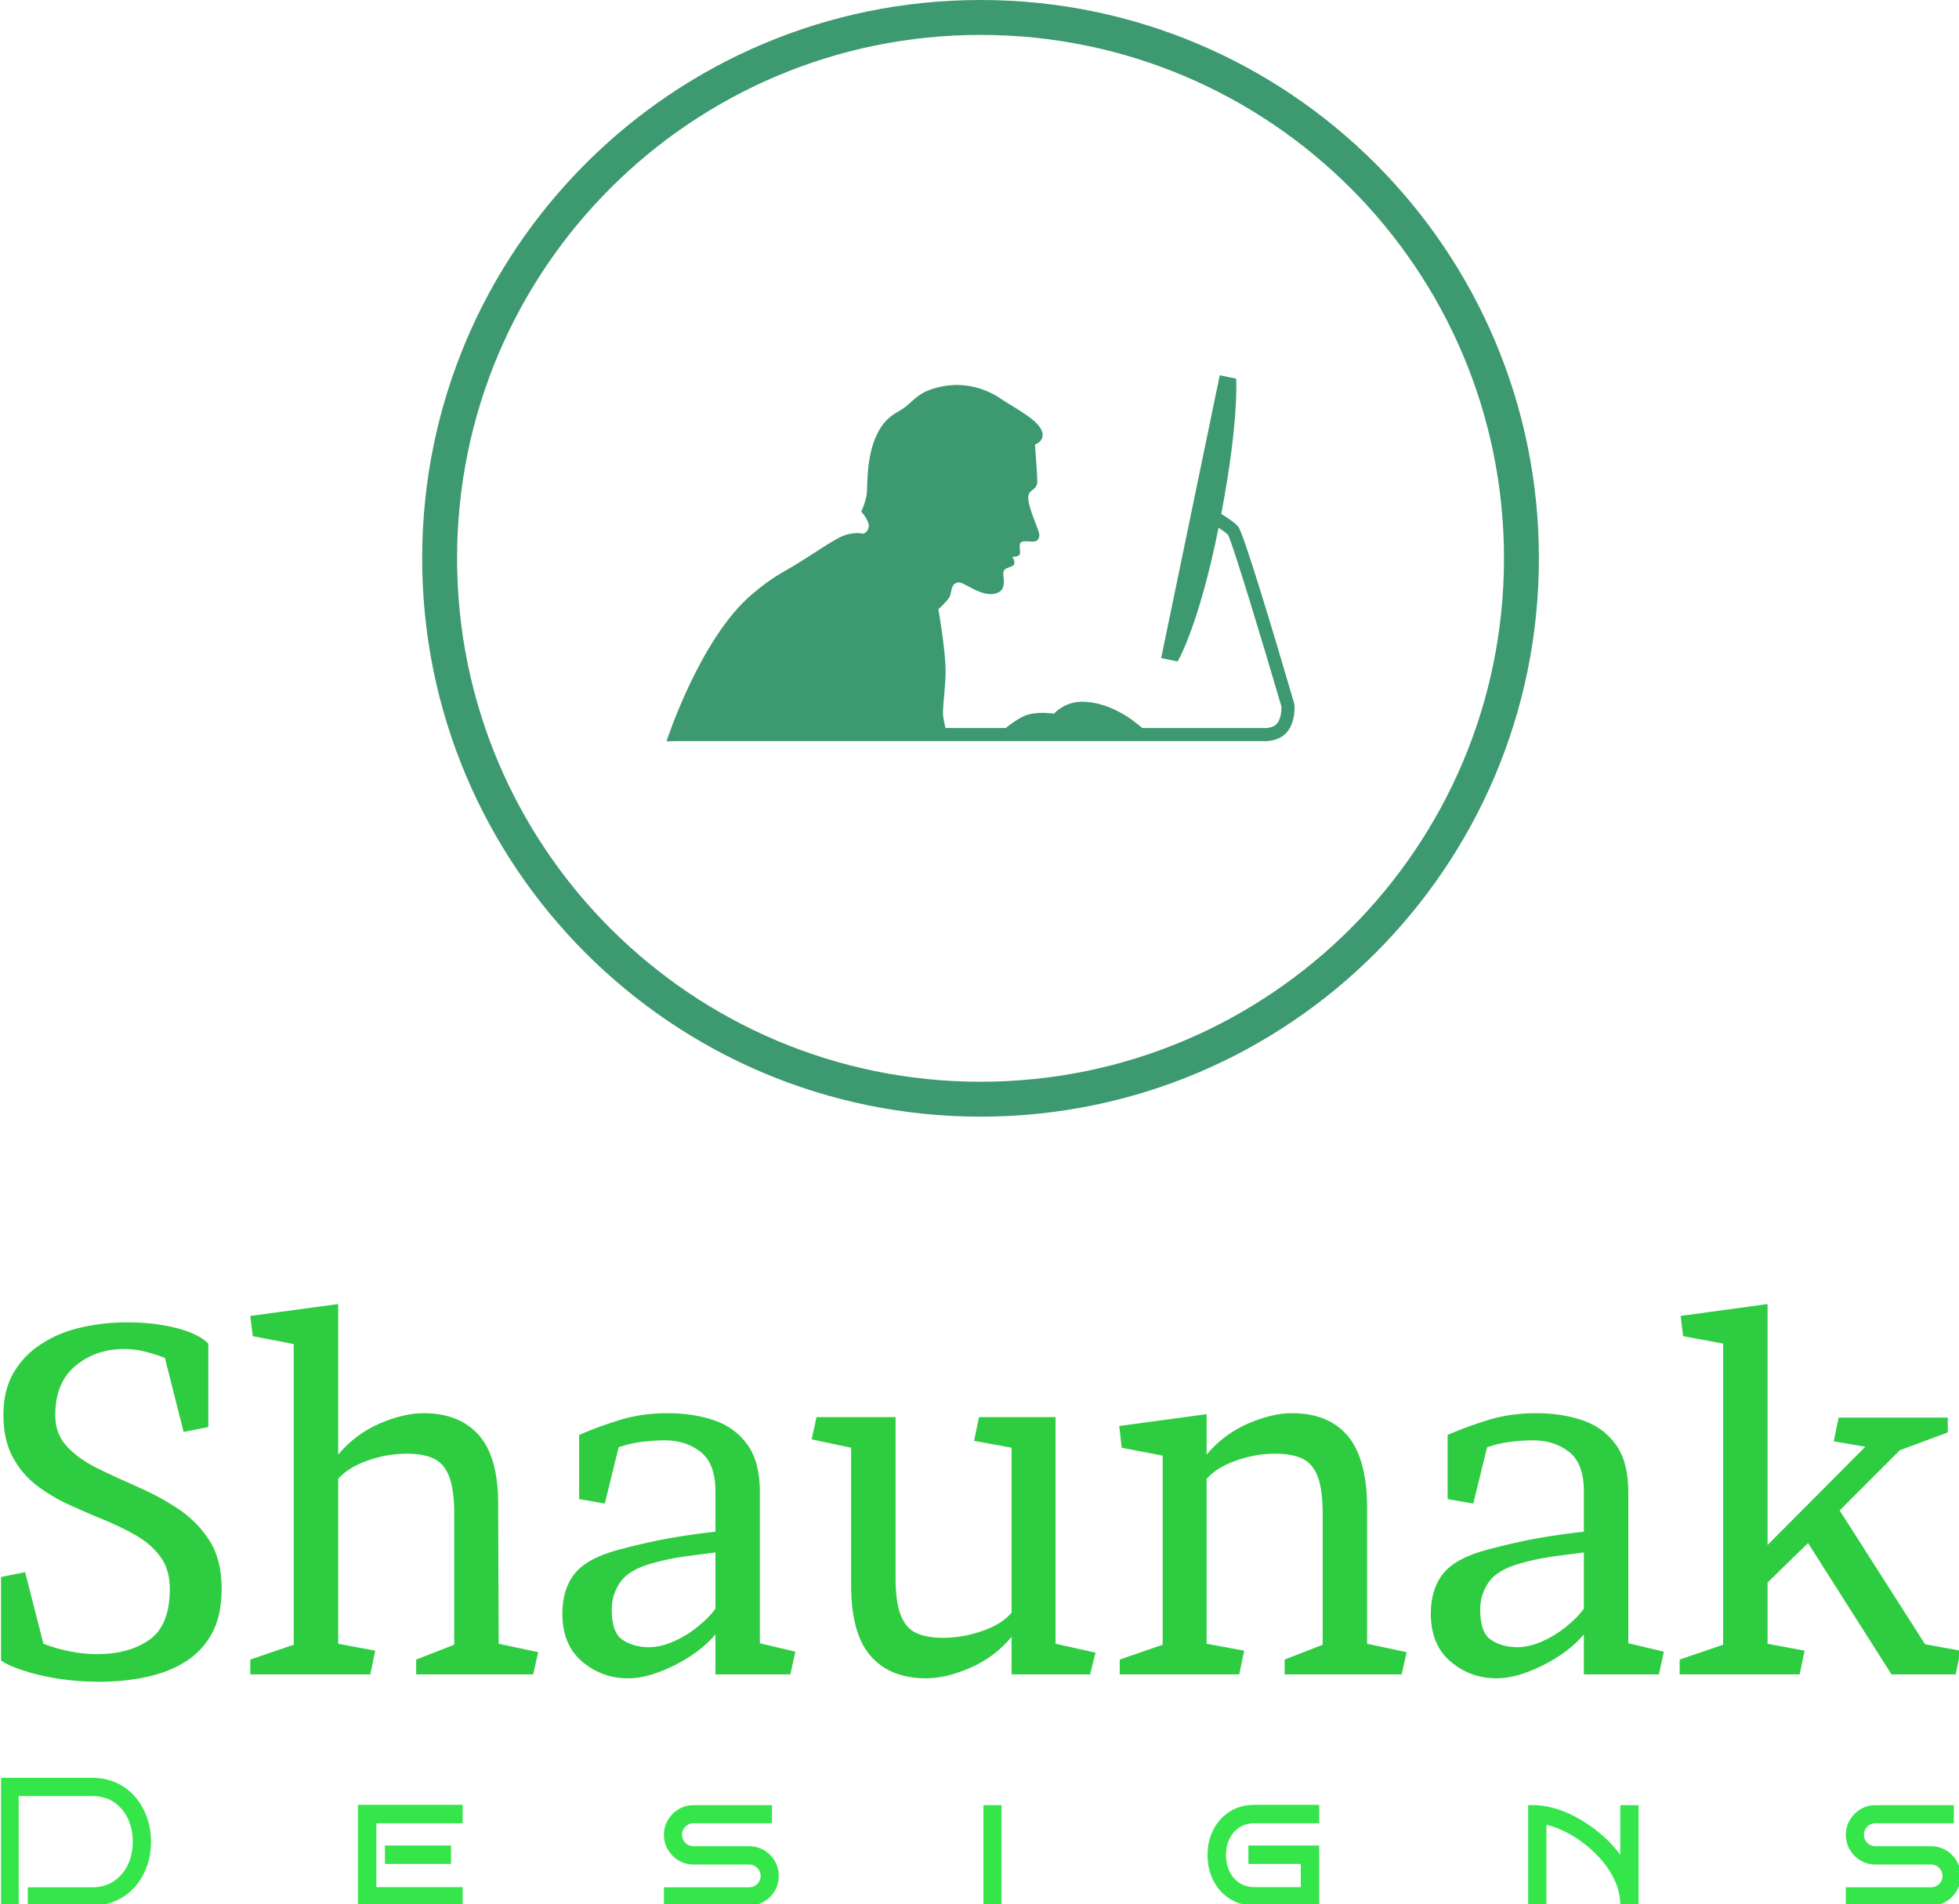
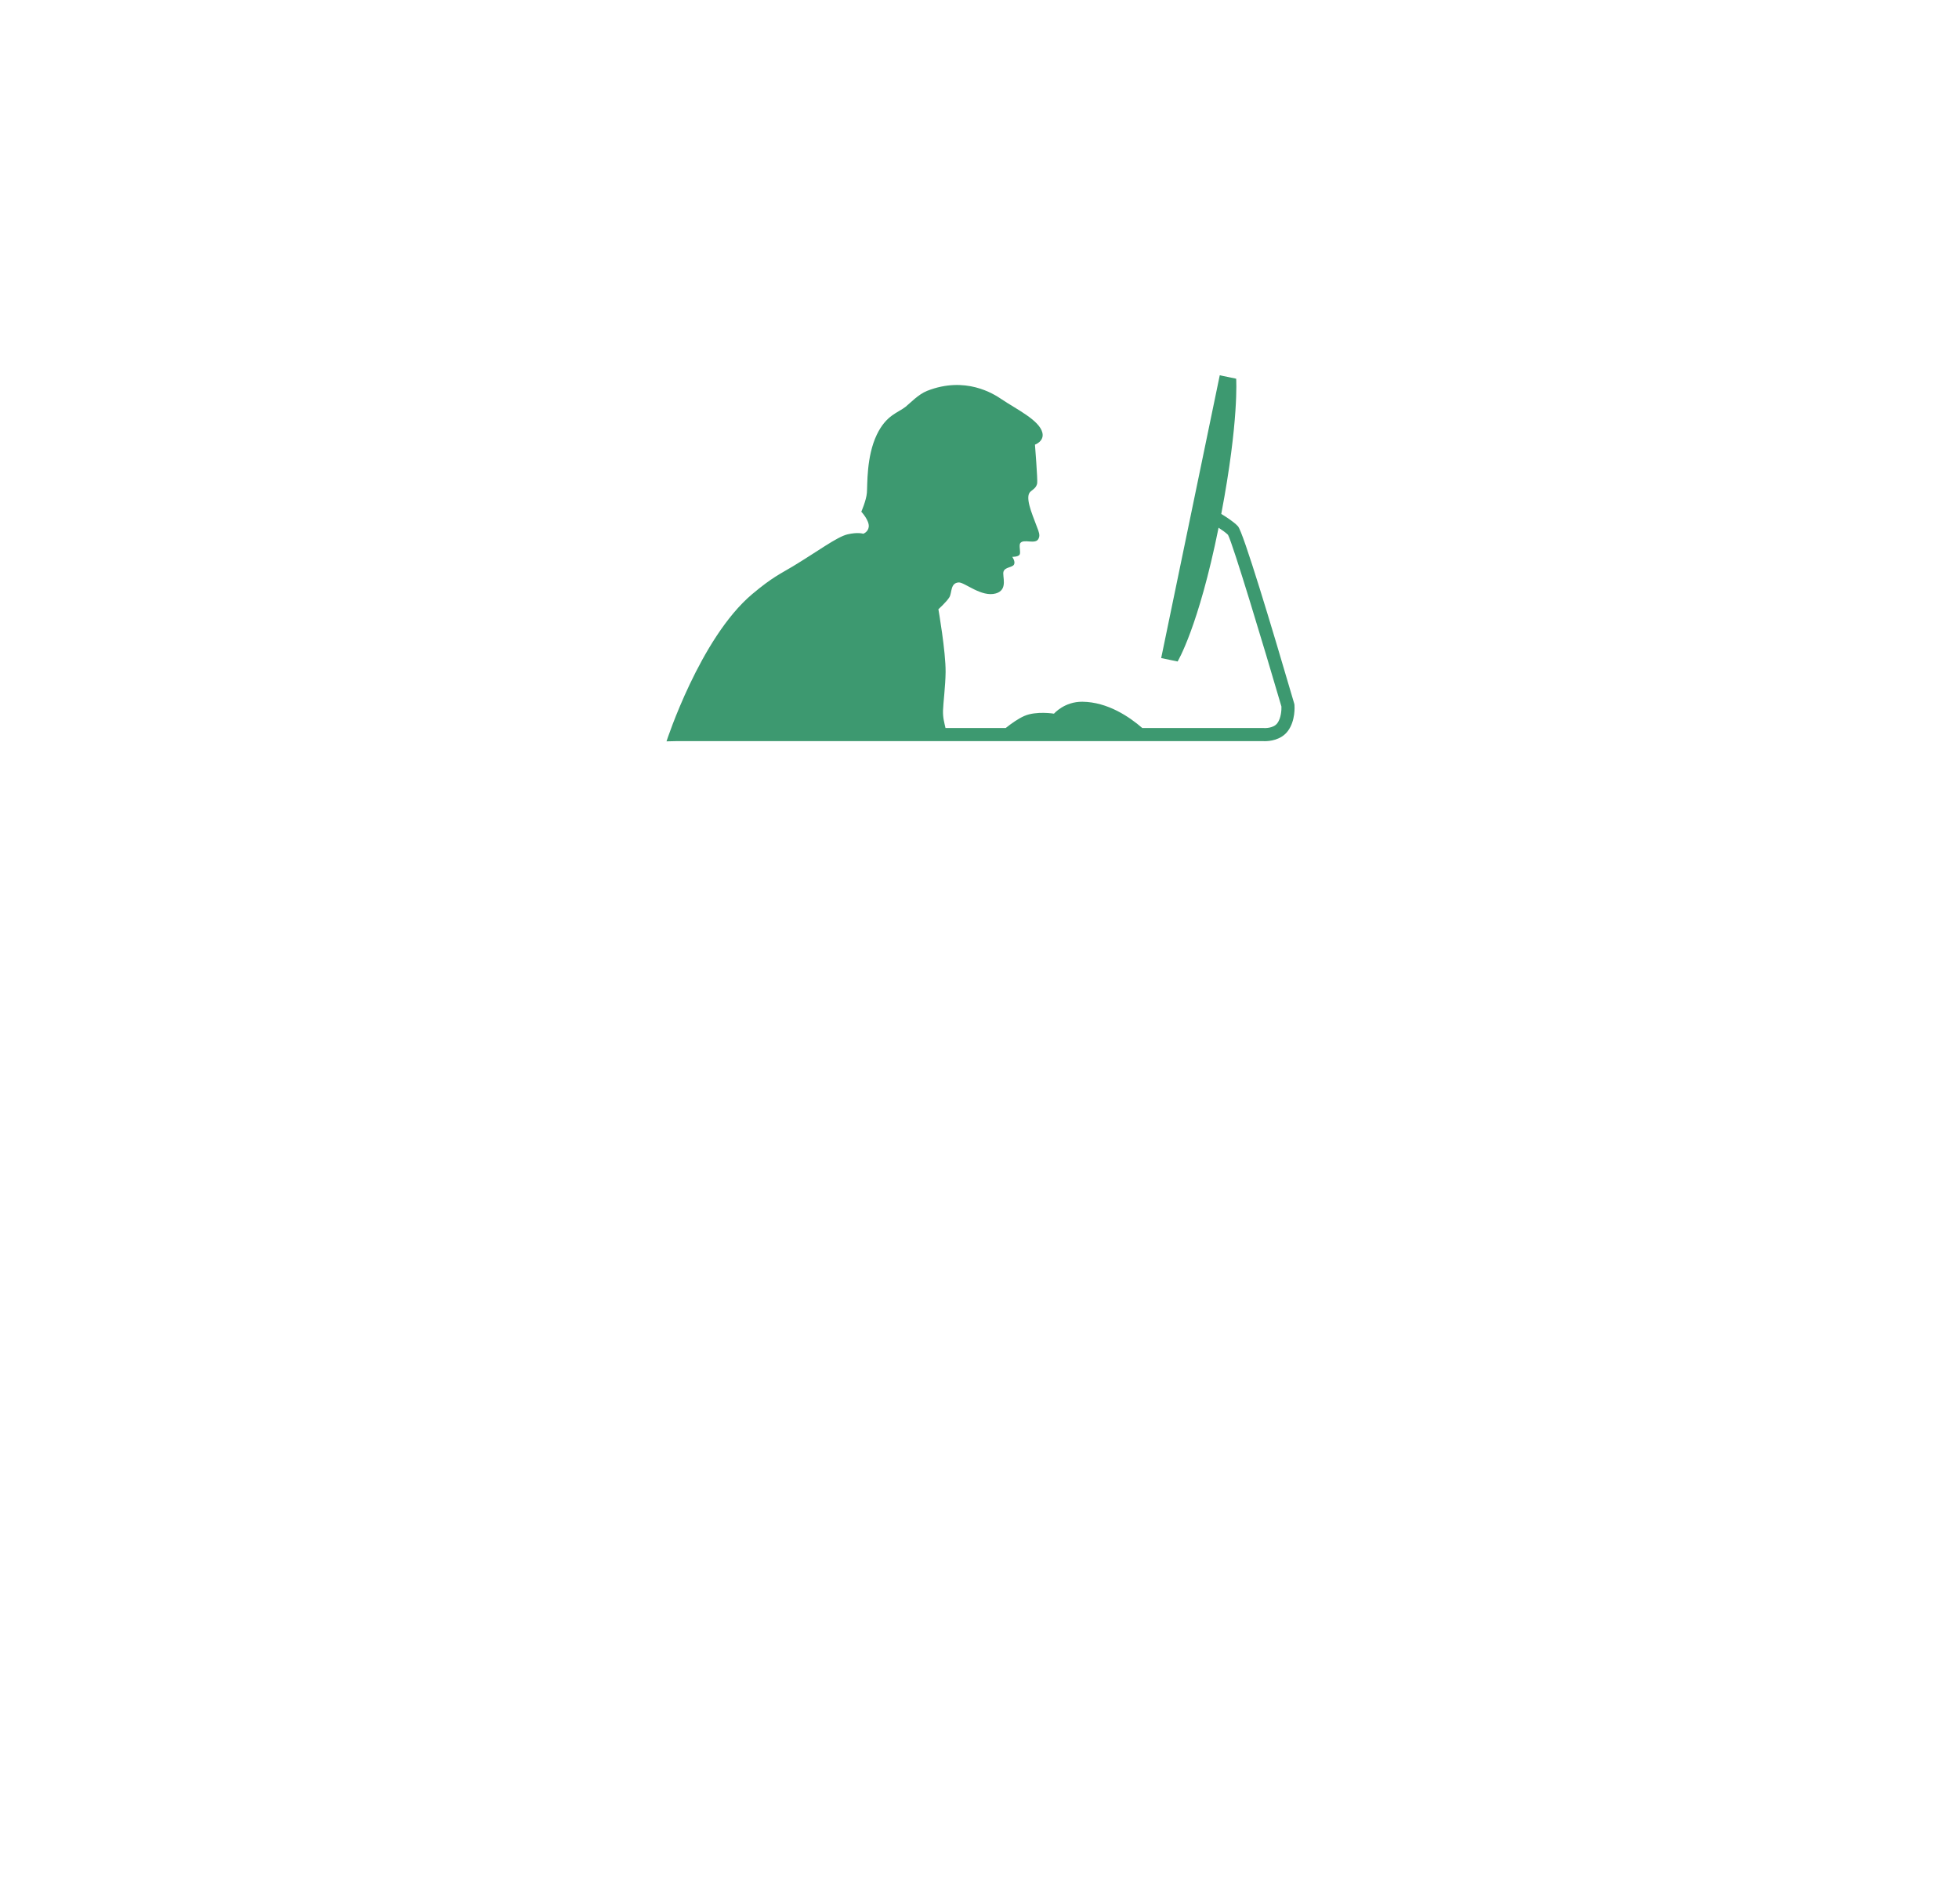
<svg xmlns="http://www.w3.org/2000/svg" version="1.1" width="1500" height="1458" viewBox="0 0 1500 1458">
  <g transform="matrix(1,0,0,1,0.793,0.59)">
    <svg viewBox="0 0 254 247" data-background-color="#ffffff" preserveAspectRatio="xMidYMid meet" height="1458" width="1500">
      <g id="tight-bounds" transform="matrix(1,0,0,1,-0.134,-0.1)">
        <svg viewBox="0 0 254.268 247.2" height="247.2" width="254.268">
          <g>
            <svg viewBox="0 0 395.52 384.525" height="247.2" width="254.268">
              <g transform="matrix(1,0,0,1,0,262.209)">
                <svg viewBox="0 0 395.52 122.316" height="122.316" width="395.52">
                  <g id="textblocktransform">
                    <svg viewBox="0 0 395.52 122.316" height="122.316" width="395.52" id="textblock">
                      <g>
                        <svg viewBox="0 0 395.52 78.103" height="78.103" width="395.52">
                          <g transform="matrix(1,0,0,1,0,0)">
                            <svg width="395.52" viewBox="2.6 -37.5 198.49 38.25" height="78.103" data-palette-color="#2ecc40">
                              <g class="wordmark-text-0" data-fill-palette-color="primary" id="text-0">
-                                 <path d="M2.6-1.45L2.6-9.85 5.1-10.35 6.95-3.1Q8.25-2.6 9.63-2.33 11-2.05 12.4-2.05L12.4-2.05Q15.6-2.05 17.68-3.5 19.75-4.95 19.75-8.65L19.75-8.65Q19.75-10.6 18.82-11.88 17.9-13.15 16.4-14.03 14.9-14.9 13.13-15.63 11.35-16.35 9.55-17.18 7.75-18 6.25-19.15 4.75-20.3 3.83-22.03 2.9-23.75 2.9-26.3L2.9-26.3Q2.9-28.85 3.98-30.63 5.05-32.4 6.83-33.52 8.6-34.65 10.85-35.15 13.1-35.65 15.4-35.65L15.4-35.65Q18.15-35.65 20.4-35.08 22.65-34.5 23.65-33.5L23.65-33.5 23.65-25.05 21.15-24.55 19.25-32.05Q18.2-32.45 17.18-32.7 16.15-32.95 15.15-32.95L15.15-32.95Q12.25-32.95 10.2-31.25 8.15-29.55 8.15-26.25L8.15-26.25Q8.15-24.3 9.38-23.03 10.6-21.75 12.5-20.83 14.4-19.9 16.57-18.95 18.75-18 20.65-16.73 22.55-15.45 23.78-13.53 25-11.6 25-8.65L25-8.65Q25-5.9 23.98-4.08 22.95-2.25 21.2-1.2 19.45-0.15 17.23 0.3 15 0.75 12.6 0.75L12.6 0.75Q10.45 0.75 8.4 0.43 6.35 0.1 4.8-0.43 3.25-0.95 2.6-1.45L2.6-1.45ZM36.8-37.5L36.8-22.25Q38.5-24.3 40.95-25.38 43.4-26.45 45.45-26.45L45.45-26.45Q49.05-26.45 51.02-24.25 53-22.05 53-17.25L53-17.25 53.05-3.1 57.05-2.25 56.55 0 44.7 0 44.7-1.5 48.55-3 48.55-16.25Q48.55-18.75 48.02-20.08 47.5-21.4 46.42-21.88 45.35-22.35 43.75-22.35L43.75-22.35Q41.75-22.35 39.77-21.65 37.8-20.95 36.8-19.8L36.8-19.8 36.8-3.1 40.55-2.4 40.05 0 27.9 0 27.9-1.5 32.3-3 32.3-33.45 28.15-34.25 27.9-36.3 36.8-37.5ZM82.59 0L75 0 75-4.05Q74-2.85 72.47-1.85 70.95-0.85 69.27-0.23 67.59 0.4 66.15 0.4L66.15 0.4Q63.5 0.4 61.5-1.3 59.5-3 59.5-6.15L59.5-6.15Q59.5-8.65 60.77-10.23 62.05-11.8 65.3-12.65L65.3-12.65Q67.75-13.3 70.02-13.73 72.3-14.15 75-14.45L75-14.45 75-18.55Q75-21.35 73.5-22.53 72-23.7 69.9-23.7L69.9-23.7Q68.75-23.7 67.55-23.55 66.34-23.4 65.2-23L65.2-23 63.8-17.3 61.2-17.75 61.2-24.25Q63.15-25.1 65.37-25.78 67.59-26.45 70.15-26.45L70.15-26.45Q72.75-26.45 74.87-25.73 77-25 78.25-23.25 79.5-21.5 79.5-18.5L79.5-18.5 79.5-3.15 83.09-2.3 82.59 0ZM64.5-6.55L64.5-6.55Q64.5-4.2 65.62-3.48 66.75-2.75 68.25-2.75L68.25-2.75Q69.45-2.75 70.8-3.35 72.15-3.95 73.27-4.88 74.4-5.8 75-6.65L75-6.65 75-12.35Q73.4-12.15 71.8-11.93 70.2-11.7 68.59-11.25L68.59-11.25Q66.25-10.6 65.37-9.35 64.5-8.1 64.5-6.55ZM88.74-8.8L88.74-22.95 84.74-23.8 85.24-26.05 93.24-26.05 93.24-9.8Q93.24-7.3 93.77-5.98 94.29-4.65 95.37-4.17 96.44-3.7 98.04-3.7L98.04-3.7Q100.04-3.7 102.04-4.4 104.04-5.1 104.99-6.25L104.99-6.25 104.99-22.95 101.19-23.65 101.69-26.05 109.44-26.05 109.44-3.1 113.49-2.2 112.94 0 104.99 0 104.99-3.8Q103.29-1.75 100.84-0.68 98.39 0.4 96.34 0.4L96.34 0.4Q92.74 0.4 90.77-1.8 88.79-4 88.74-8.8L88.74-8.8ZM140.99-17.25L140.99-3.1 144.99-2.25 144.49 0 132.64 0 132.64-1.5 136.49-3 136.49-16.25Q136.49-18.75 135.97-20.08 135.44-21.4 134.37-21.88 133.29-22.35 131.69-22.35L131.69-22.35Q129.69-22.35 127.72-21.65 125.74-20.95 124.74-19.8L124.74-19.8 124.74-3.1 128.54-2.4 128.04 0 115.94 0 115.94-1.5 120.29-3 120.29-22.15 116.14-22.95 115.89-25.15 124.74-26.35 124.74-22.25Q126.44-24.3 128.89-25.38 131.34-26.45 133.39-26.45L133.39-26.45Q136.99-26.45 138.94-24.25 140.89-22.05 140.99-17.25L140.99-17.25ZM170.54 0L162.94 0 162.94-4.05Q161.94-2.85 160.41-1.85 158.89-0.85 157.21-0.23 155.54 0.4 154.09 0.4L154.09 0.4Q151.44 0.4 149.44-1.3 147.44-3 147.44-6.15L147.44-6.15Q147.44-8.65 148.71-10.23 149.99-11.8 153.24-12.65L153.24-12.65Q155.69-13.3 157.96-13.73 160.24-14.15 162.94-14.45L162.94-14.45 162.94-18.55Q162.94-21.35 161.44-22.53 159.94-23.7 157.84-23.7L157.84-23.7Q156.69-23.7 155.49-23.55 154.29-23.4 153.14-23L153.14-23 151.74-17.3 149.14-17.75 149.14-24.25Q151.09-25.1 153.31-25.78 155.54-26.45 158.09-26.45L158.09-26.45Q160.69-26.45 162.81-25.73 164.94-25 166.19-23.25 167.44-21.5 167.44-18.5L167.44-18.5 167.44-3.15 171.04-2.3 170.54 0ZM152.44-6.55L152.44-6.55Q152.44-4.2 153.56-3.48 154.69-2.75 156.19-2.75L156.19-2.75Q157.39-2.75 158.74-3.35 160.09-3.95 161.21-4.88 162.34-5.8 162.94-6.65L162.94-6.65 162.94-12.35Q161.34-12.15 159.74-11.93 158.14-11.7 156.54-11.25L156.54-11.25Q154.19-10.6 153.31-9.35 152.44-8.1 152.44-6.55ZM181.54-9.3L181.54-3.1 185.29-2.4 184.79 0 172.64 0 172.64-1.5 177.04-3 177.04-33.5 172.99-34.25 172.74-36.3 181.54-37.5 181.54-13.1 191.44-23.05 188.24-23.6 188.74-26 199.79-26 199.79-24.5 194.94-22.7 188.84-16.6 197.49-3.05 201.09-2.4 200.59 0 194.09 0 185.64-13.3 181.54-9.3Z" fill="#2ecc40" data-fill-palette-color="primary" />
-                               </g>
+                                 </g>
                            </svg>
                          </g>
                        </svg>
                      </g>
                      <g transform="matrix(1,0,0,1,0,96.542)">
                        <svg viewBox="0 0 395.52 25.774" height="25.774" width="395.52">
                          <g transform="matrix(1,0,0,1,0,0)">
                            <svg width="395.52" viewBox="4.2 -35 537.1 35" height="25.774" data-palette-color="#34e649">
-                               <path d="M45.45-17.5L45.45-17.5Q45.45-13.85 44.3-10.68 43.15-7.5 41.03-5.1 38.9-2.7 35.93-1.35 32.95 0 29.35 0L29.35 0 11.7 0 11.7-5 29.35-5Q32.8-5 35.3-6.7 37.8-8.4 39.13-11.23 40.45-14.05 40.45-17.5L40.45-17.5Q40.45-20.95 39.13-23.8 37.8-26.65 35.3-28.33 32.8-30 29.35-30L29.35-30 9.2-30 9.2 0 4.2 0 4.2-35 29.35-35Q32.95-35 35.93-33.65 38.9-32.3 41.03-29.88 43.15-27.45 44.3-24.28 45.45-21.1 45.45-17.5ZM130.85-5.05L130.85 0 102.15 0 102.15-27.6 130.85-27.6 130.85-22.55 107.2-22.55 107.2-5.05 130.85-5.05ZM127.65-16.45L127.65-11.4 109.55-11.4 109.55-16.45 127.65-16.45ZM217.45-8.1L217.45-8.1Q217.45-5.85 216.37-4.03 215.3-2.2 213.45-1.1 211.6 0 209.35 0L209.35 0 186 0 186-5 209.35-5Q210.65-5 211.57-5.9 212.5-6.8 212.5-8.1L212.5-8.1Q212.5-9.4 211.57-10.33 210.65-11.25 209.35-11.25L209.35-11.25 194.05-11.25Q191.85-11.25 190.02-12.35 188.2-13.45 187.1-15.3 186-17.15 186-19.4L186-19.4Q186-21.6 187.1-23.45 188.2-25.3 190.02-26.4 191.85-27.5 194.05-27.5L194.05-27.5 215.6-27.5 215.6-22.55 194.05-22.55Q192.8-22.55 191.87-21.63 190.95-20.7 190.95-19.4L190.95-19.4Q190.95-18.1 191.87-17.18 192.8-16.25 194.05-16.25L194.05-16.25 209.35-16.25Q211.6-16.25 213.45-15.15 215.3-14.05 216.37-12.2 217.45-10.35 217.45-8.1ZM278.5-27.5L278.5 0 273.55 0 273.55-27.5 278.5-27.5ZM365.55-16.45L365.55 0 347.8 0Q343.95 0 341.05-1.85 338.15-3.7 336.55-6.85 334.95-10 334.95-13.85L334.95-13.85Q334.95-17.7 336.55-20.8 338.15-23.9 341.05-25.75 343.95-27.6 347.8-27.6L347.8-27.6 365.55-27.6 365.55-22.55 347.8-22.55Q345.4-22.55 343.65-21.38 341.9-20.2 340.95-18.25 340-16.3 340-13.85L340-13.85Q340-11.4 340.95-9.4 341.9-7.4 343.65-6.23 345.4-5.05 347.8-5.05L347.8-5.05 360.5-5.05 360.5-11.4 346.15-11.4 346.15-16.45 365.55-16.45ZM453.05 0L448.05 0Q448.05-3.3 446.77-6.33 445.5-9.35 443.35-11.95 441.2-14.55 438.55-16.65 435.9-18.75 433.12-20.15 430.35-21.55 427.8-22.15L427.8-22.15 427.8 0 422.8 0 422.8-27.5 425.5-27.5 425.5-27.45Q428.2-27.3 431.22-26.28 434.25-25.25 437.3-23.45 440.35-21.65 443.12-19.25 445.9-16.85 448.05-13.9L448.05-13.9 448.05-27.5 453.05-27.5 453.05 0ZM541.3-8.1L541.3-8.1Q541.3-5.85 540.22-4.03 539.15-2.2 537.3-1.1 535.45 0 533.2 0L533.2 0 509.85 0 509.85-5 533.2-5Q534.5-5 535.42-5.9 536.35-6.8 536.35-8.1L536.35-8.1Q536.35-9.4 535.42-10.33 534.5-11.25 533.2-11.25L533.2-11.25 517.9-11.25Q515.7-11.25 513.87-12.35 512.05-13.45 510.95-15.3 509.85-17.15 509.85-19.4L509.85-19.4Q509.85-21.6 510.95-23.45 512.05-25.3 513.87-26.4 515.7-27.5 517.9-27.5L517.9-27.5 539.45-27.5 539.45-22.55 517.9-22.55Q516.65-22.55 515.72-21.63 514.8-20.7 514.8-19.4L514.8-19.4Q514.8-18.1 515.72-17.18 516.65-16.25 517.9-16.25L517.9-16.25 533.2-16.25Q535.45-16.25 537.3-15.15 539.15-14.05 540.22-12.2 541.3-10.35 541.3-8.1Z" opacity="1" transform="matrix(1,0,0,1,0,0)" fill="#34e649" class="slogan-text-1" data-fill-palette-color="secondary" id="text-1" />
-                             </svg>
+                               </svg>
                          </g>
                        </svg>
                      </g>
                    </svg>
                  </g>
                </svg>
              </g>
              <g transform="matrix(1,0,0,1,85.094,0)">
                <svg viewBox="0 0 225.332 225.332" height="225.332" width="225.332">
                  <g>
                    <svg />
                  </g>
                  <g id="icon-0">
                    <svg viewBox="0 0 225.332 225.332" height="225.332" width="225.332">
                      <g>
-                         <path d="M0 112.666c0-62.224 50.442-112.666 112.666-112.666 62.224 0 112.666 50.442 112.666 112.666 0 62.224-50.442 112.666-112.666 112.666-62.224 0-112.666-50.442-112.666-112.666zM112.666 218.289c58.334 0 105.623-47.289 105.623-105.623 0-58.334-47.289-105.623-105.623-105.623-58.334 0-105.623 47.289-105.623 105.623 0 58.334 47.289 105.623 105.623 105.623z" data-fill-palette-color="accent" fill="#3d9970" stroke="transparent" />
-                       </g>
+                         </g>
                      <g transform="matrix(1,0,0,1,49.301,75.732)">
                        <svg viewBox="0 0 126.73 73.868" height="73.868" width="126.73">
                          <g>
                            <svg version="1.1" x="0" y="0" viewBox="0.414 41.954 99.586 58.046" enable-background="new 0 0 100 100" xml:space="preserve" height="73.868" width="126.73" class="icon-cg-0" data-fill-palette-color="accent" id="cg-0">
                              <path d="M99.984 94.225c-0.005-0.07-0.019-0.141-0.038-0.209-3.613-12.337-8.096-27.231-8.925-28.124-0.638-0.688-1.868-1.485-2.644-1.953 2.823-14.848 2.364-21.445 2.364-21.445l-2.604-0.54L78.85 86.795l2.604 0.54c0 0 3.318-5.45 6.497-21.209 0.589 0.383 1.175 0.803 1.495 1.124 0.812 1.55 5.593 17.409 8.473 27.237 0.021 0.543-0.057 1.826-0.643 2.624-0.64 0.869-2.071 0.779-2.079 0.779-0.028-0.002-0.057-0.004-0.085-0.004H75.855c-2.046-1.779-5.491-4.12-9.487-4.167-2.87-0.033-4.512 1.892-4.512 1.892s-2.834-0.463-4.71 0.366c-0.971 0.428-2.035 1.181-2.947 1.909h-9.547c-0.195-0.903-0.428-1.603-0.393-2.797 0.032-1.125 0.386-3.886 0.41-6.068 0.033-3.238-1.142-9.972-1.142-9.972s1.277-1.144 1.738-1.894c0.436-0.711 0.131-2.277 1.483-2.353 0.921-0.052 3.631 2.404 5.897 1.74 2.003-0.588 0.956-2.763 1.211-3.479 0.256-0.716 1.38-0.614 1.655-1.092 0.271-0.477-0.275-1.228-0.275-1.228s0.923 0.019 1.161-0.339c0.237-0.358-0.155-1.467 0.119-1.842 0.538-0.739 2.404 0.283 2.881-0.683 0.165-0.335 0.205-0.647-0.035-1.329-0.628-1.798-1.986-4.635-1.465-5.83 0.248-0.571 1.158-0.716 1.295-1.67 0.085-0.593-0.354-6.098-0.354-6.098s1.516-0.531 1.172-1.916c-0.492-1.993-4.193-3.743-6.46-5.283-1.278-0.871-5.744-3.718-11.813-1.33-1.394 0.548-2.704 1.958-3.41 2.522-1.194 0.956-3.068 1.295-4.569 4.432-1.668 3.488-1.467 7.979-1.568 9.206-0.103 1.227-0.887 3-0.887 3s1.313 1.398 1.177 2.421c-0.109 0.822-0.869 1.074-0.869 1.074s-0.853-0.29-2.506 0.102c-1.662 0.395-4.784 2.733-8.643 5.062-1.978 1.194-3.215 1.688-6.445 4.399C5.732 83.6 0.414 100 0.414 100l1.483-0.033h93.182c0.047 0.002 0.122 0.005 0.219 0.005 0.697 0 2.562-0.146 3.652-1.628C100.149 96.715 100.004 94.476 99.984 94.225z" fill="#3d9970" data-fill-palette-color="accent" />
                            </svg>
                          </g>
                        </svg>
                      </g>
                    </svg>
                  </g>
                </svg>
              </g>
              <g />
            </svg>
          </g>
          <defs />
        </svg>
-         <rect width="254.268" height="247.2" fill="none" stroke="none" visibility="hidden" />
      </g>
    </svg>
  </g>
</svg>